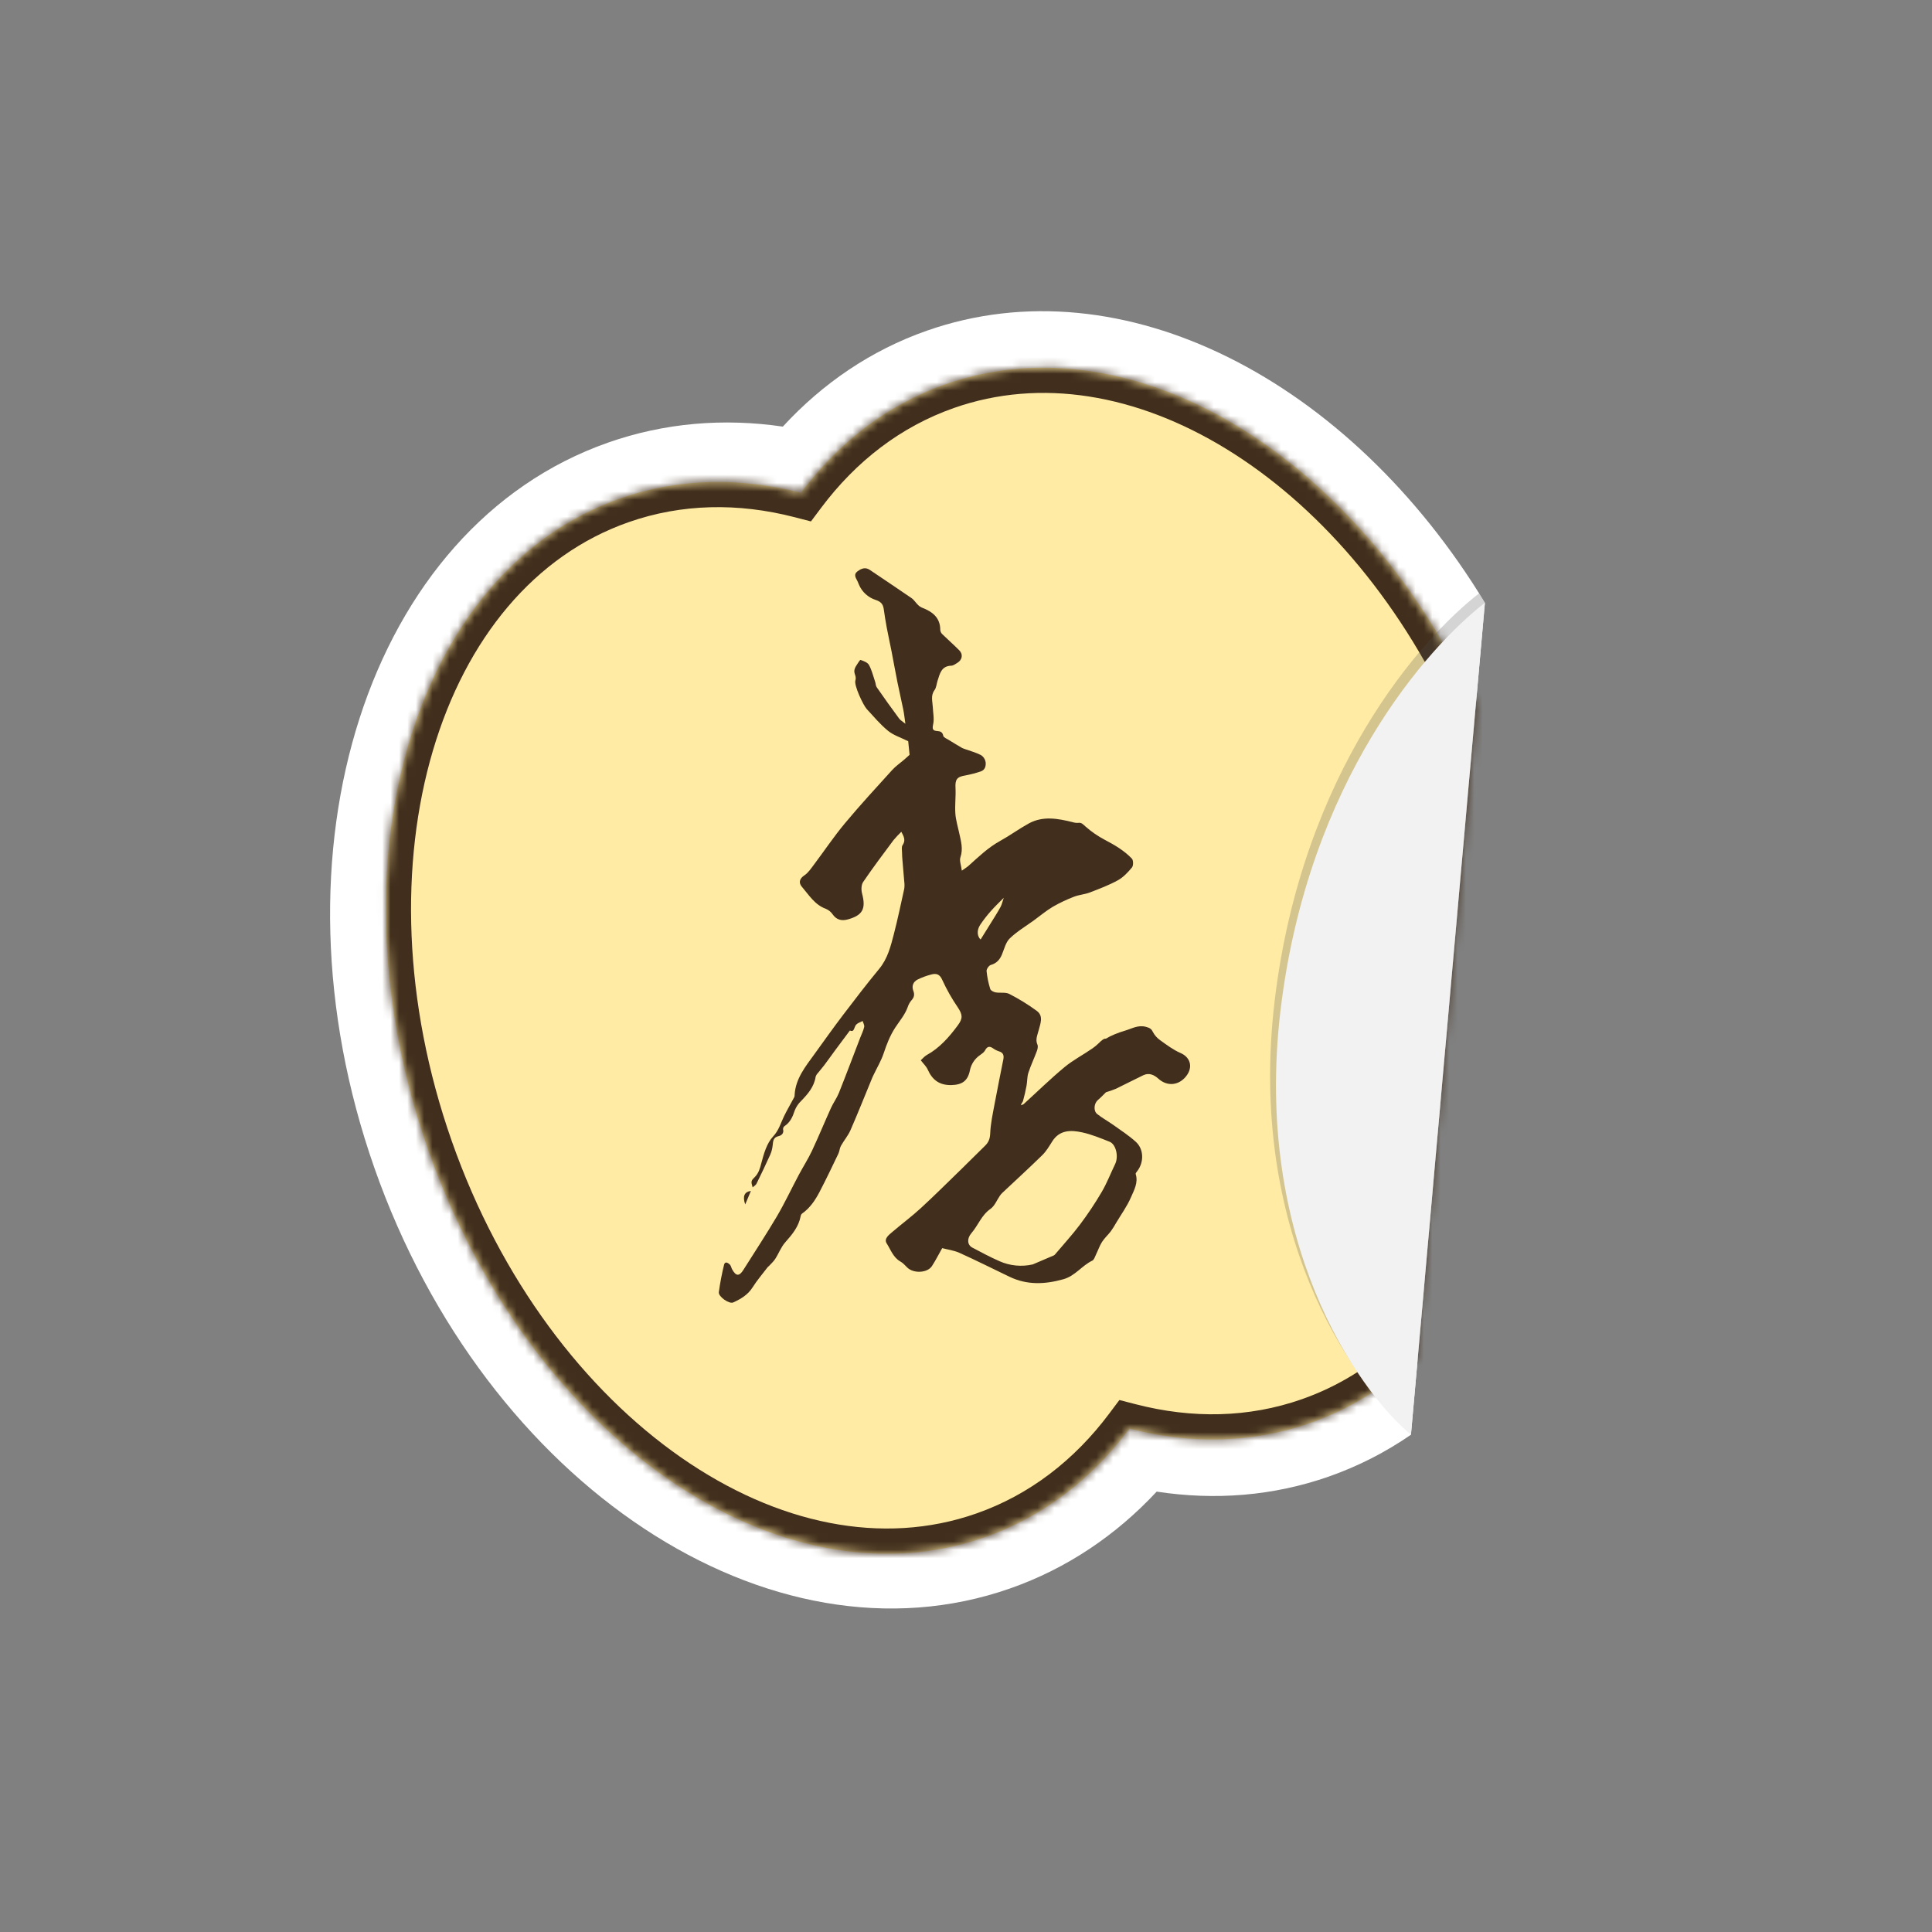
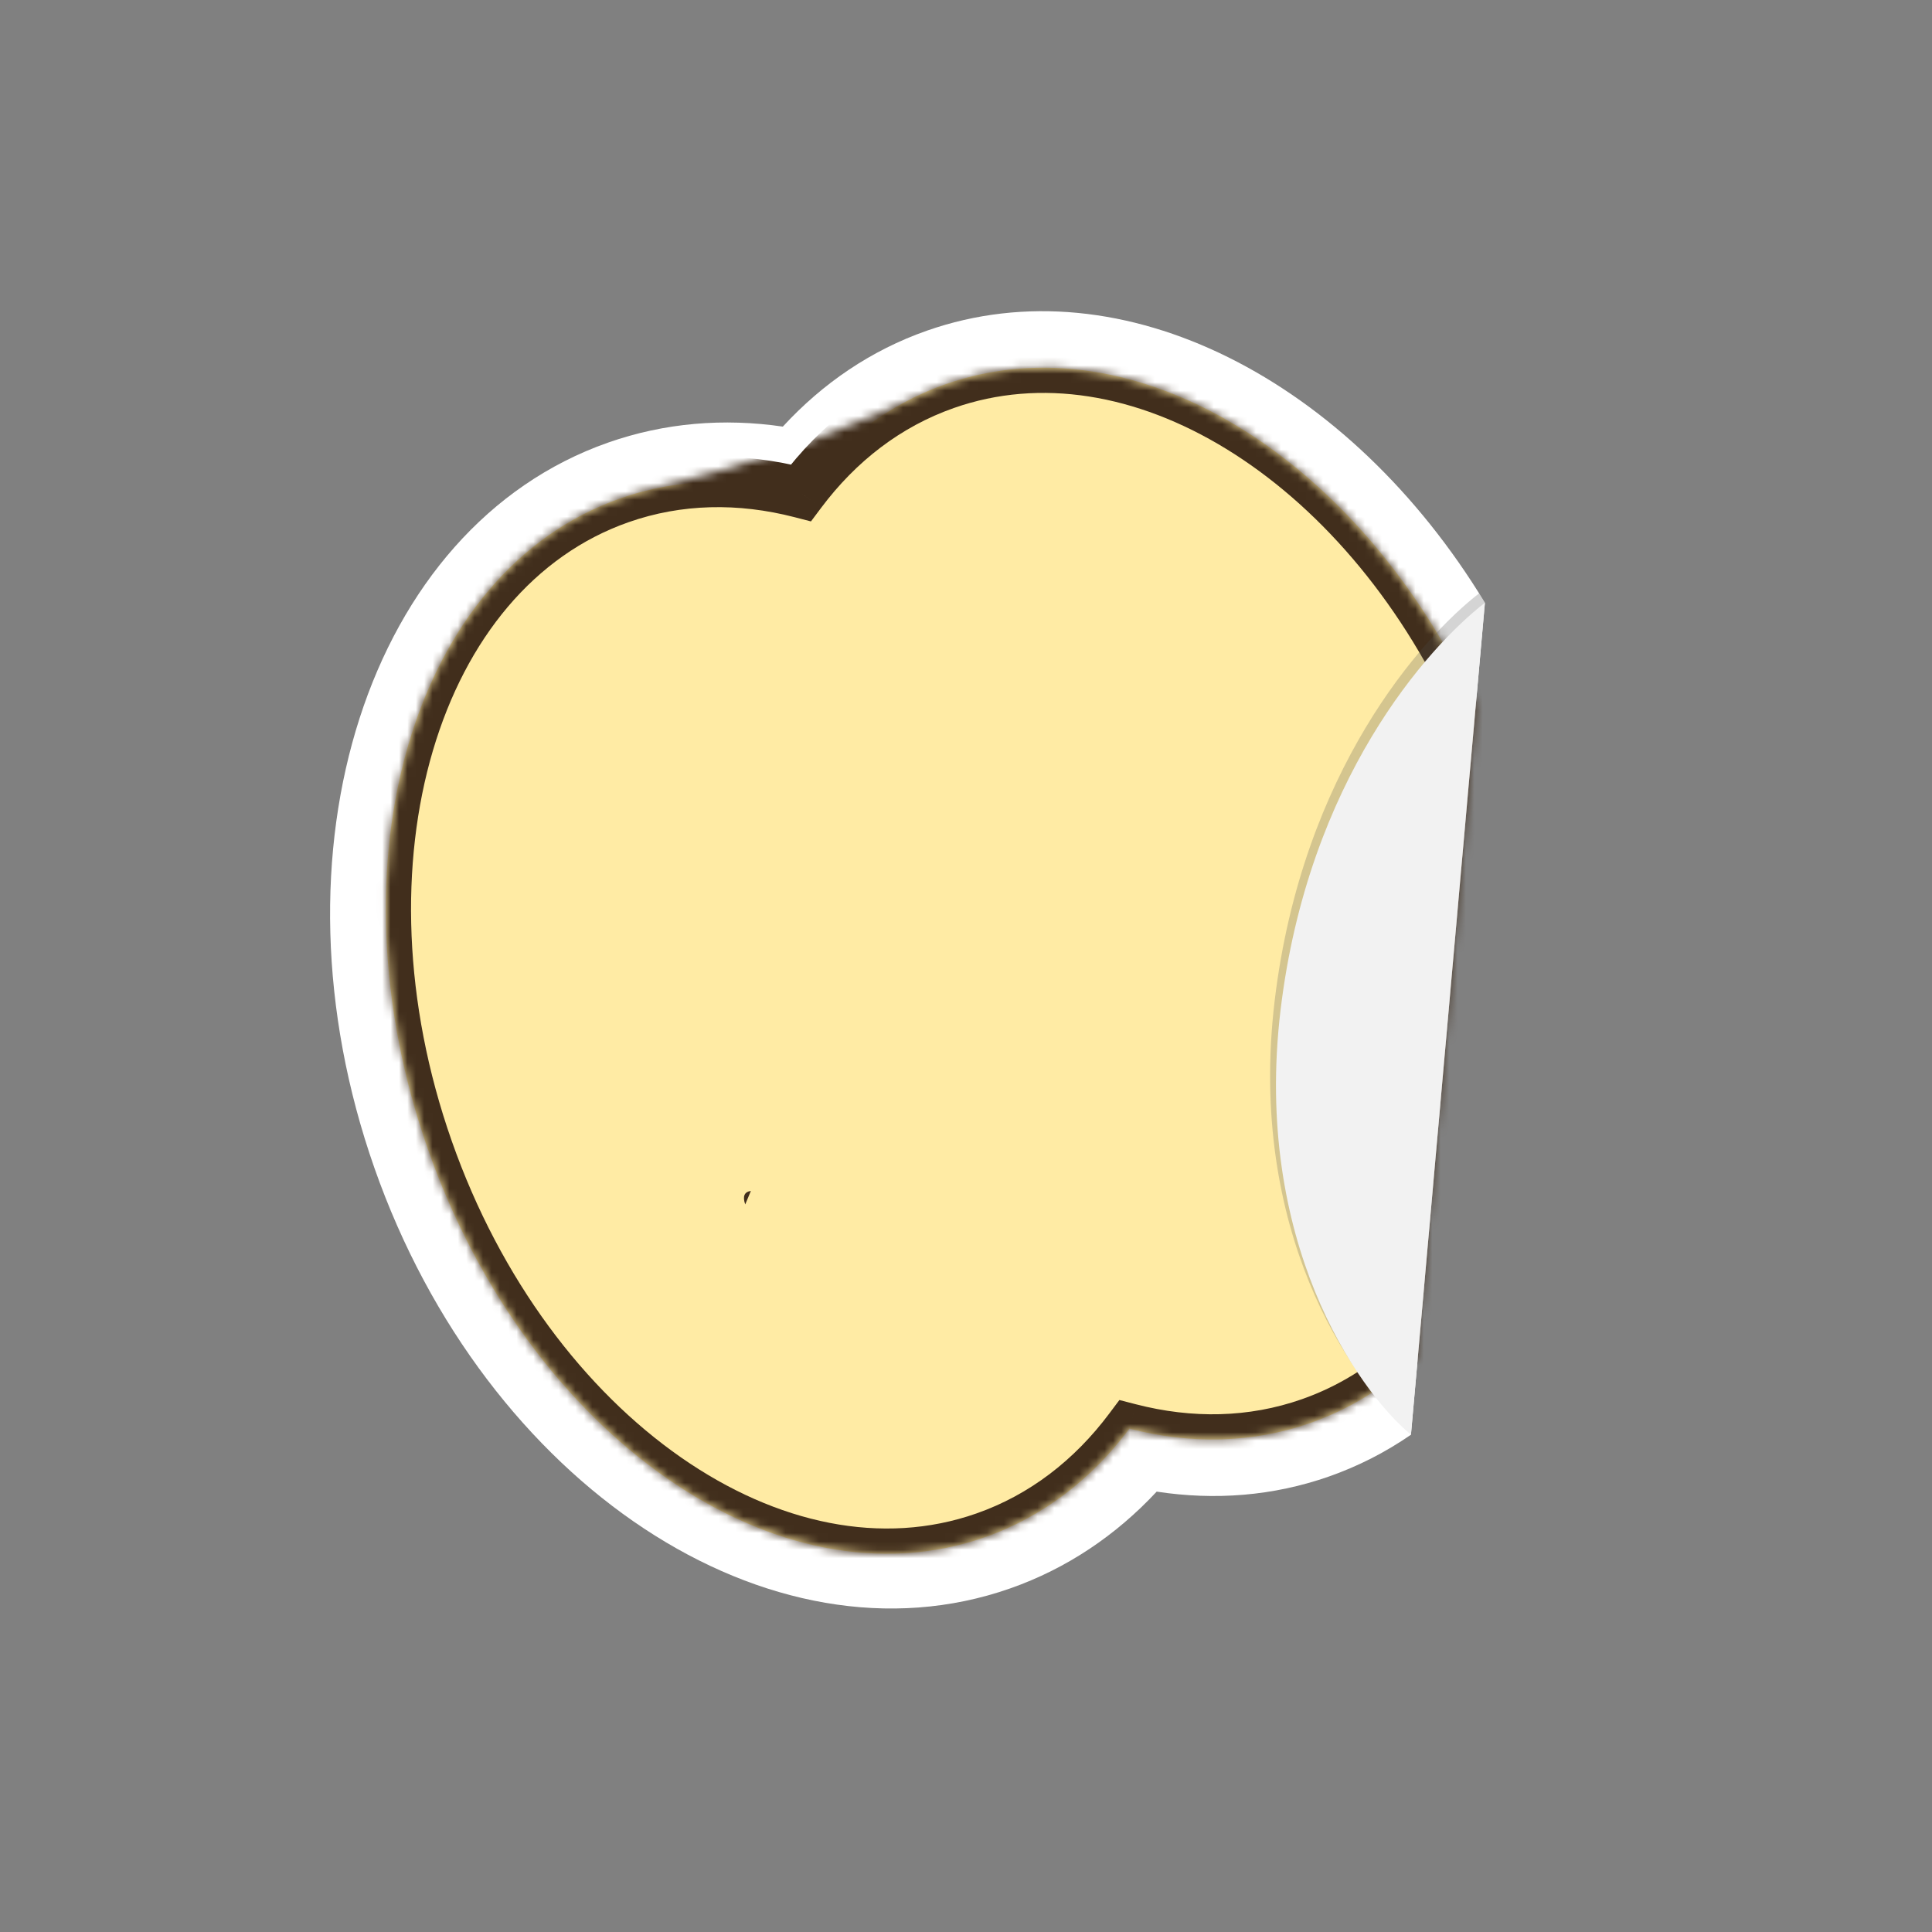
<svg xmlns="http://www.w3.org/2000/svg" width="230" height="230" viewBox="0 0 230 230" fill="none">
  <rect x="0" y="0" width="230" height="230" fill="#808080" stroke="none" />
  <path fill-rule="evenodd" clip-rule="evenodd" d="M120.267 189.094C127.022 186.723 132.875 182.753 137.701 177.574C144.614 178.632 151.566 178.107 158.216 175.772C161.726 174.54 164.986 172.862 167.978 170.796C167.976 170.794 167.974 170.793 167.972 170.792L176.778 71.757C160.681 45.255 133.655 31.183 110.333 39.37C103.683 41.705 97.929 45.64 93.194 50.787C86.189 49.761 79.139 50.321 72.385 52.692C43.805 62.724 31.356 101.392 44.578 139.059C57.801 176.725 91.688 199.127 120.267 189.094Z" fill="white" />
  <mask id="path-2-inside-1_311_449" fill="white">
-     <path fill-rule="evenodd" clip-rule="evenodd" d="M117.236 183.004C124.178 180.567 129.977 176.059 134.457 170.077C141.694 171.946 149.038 171.84 155.98 169.403C160.717 167.74 164.922 165.113 168.539 161.711L175.654 83.995C162.156 54.653 135.222 37.786 112.569 45.739C105.626 48.176 99.827 52.684 95.347 58.666C88.111 56.797 80.767 56.903 73.824 59.34C49.202 67.983 38.959 102.673 50.947 136.822C62.935 170.971 92.613 191.648 117.236 183.004Z" />
+     <path fill-rule="evenodd" clip-rule="evenodd" d="M117.236 183.004C124.178 180.567 129.977 176.059 134.457 170.077C141.694 171.946 149.038 171.84 155.98 169.403C160.717 167.74 164.922 165.113 168.539 161.711L175.654 83.995C162.156 54.653 135.222 37.786 112.569 45.739C88.111 56.797 80.767 56.903 73.824 59.34C49.202 67.983 38.959 102.673 50.947 136.822C62.935 170.971 92.613 191.648 117.236 183.004Z" />
  </mask>
  <path fill-rule="evenodd" clip-rule="evenodd" d="M117.236 183.004C124.178 180.567 129.977 176.059 134.457 170.077C141.694 171.946 149.038 171.84 155.98 169.403C160.717 167.74 164.922 165.113 168.539 161.711L175.654 83.995C162.156 54.653 135.222 37.786 112.569 45.739C105.626 48.176 99.827 52.684 95.347 58.666C88.111 56.797 80.767 56.903 73.824 59.34C49.202 67.983 38.959 102.673 50.947 136.822C62.935 170.971 92.613 191.648 117.236 183.004Z" fill="#FFEBA4" />
  <path d="M134.457 170.077L135.208 167.172L133.261 166.669L132.056 168.279L134.457 170.077ZM168.539 161.711L170.595 163.896L171.423 163.117L171.527 161.984L168.539 161.711ZM175.654 83.995L178.642 84.269L178.715 83.47L178.379 82.742L175.654 83.995ZM95.347 58.666L94.597 61.571L96.543 62.074L97.749 60.464L95.347 58.666ZM132.056 168.279C127.893 173.838 122.564 177.954 116.242 180.173L118.229 185.835C125.792 183.18 132.061 178.281 136.858 171.875L132.056 168.279ZM154.986 166.572C148.664 168.792 141.932 168.909 135.208 167.172L133.707 172.982C141.455 174.983 149.411 174.889 156.974 172.234L154.986 166.572ZM166.484 159.526C163.155 162.657 159.307 165.056 154.986 166.572L156.974 172.234C162.127 170.425 166.69 167.569 170.595 163.896L166.484 159.526ZM172.667 83.722L165.552 161.437L171.527 161.984L178.642 84.269L172.667 83.722ZM113.563 48.569C123.846 44.959 135.303 46.903 145.978 53.44C156.659 59.981 166.395 71.045 172.929 85.249L178.379 82.742C171.415 67.603 160.935 55.563 149.111 48.323C137.282 41.079 123.945 38.566 111.575 42.908L113.563 48.569ZM97.749 60.464C101.912 54.905 107.24 50.789 113.563 48.569L111.575 42.908C104.013 45.563 97.743 50.462 92.946 56.868L97.749 60.464ZM74.818 62.17C81.14 59.951 87.873 59.834 94.597 61.571L96.098 55.761C88.349 53.76 80.393 53.854 72.831 56.509L74.818 62.17ZM53.778 135.829C47.969 119.282 47.592 102.719 51.534 89.366C55.478 76.008 63.646 66.092 74.818 62.17L72.831 56.509C59.38 61.231 50.115 72.982 45.78 87.667C41.442 102.357 41.937 120.214 48.116 137.816L53.778 135.829ZM116.242 180.173C105.07 184.095 92.497 181.461 81.068 173.499C69.644 165.54 59.586 152.375 53.778 135.829L48.116 137.816C54.296 155.418 65.071 169.666 77.638 178.422C90.202 187.174 104.778 190.556 118.229 185.835L116.242 180.173Z" fill="#412E1C" mask="url(#path-2-inside-1_311_449)" />
-   <path d="M112.166 148.588C111.706 149.399 111.363 150.086 110.944 150.726C110.4 151.557 108.757 151.629 108.009 150.899C107.749 150.645 107.506 150.353 107.191 150.181C106.325 149.693 106.037 148.766 105.554 148.016C105.204 147.462 105.824 147.01 106.233 146.659C107.354 145.699 108.544 144.818 109.629 143.819C111.292 142.29 112.89 140.693 114.515 139.116C115.437 138.218 116.341 137.301 117.264 136.404C117.684 135.995 117.855 135.575 117.881 134.945C117.927 133.771 118.185 132.603 118.4 131.442C118.73 129.66 119.099 127.884 119.447 126.104C119.537 125.643 119.432 125.299 118.911 125.154C118.655 125.069 118.414 124.944 118.196 124.784C117.764 124.494 117.503 124.605 117.266 125.051C117.149 125.273 116.905 125.438 116.691 125.592C116.058 126.016 115.617 126.673 115.466 127.42C115.22 128.677 114.538 129.143 113.27 129.175C111.849 129.208 110.995 128.576 110.443 127.331C110.273 126.947 109.934 126.638 109.617 126.224C109.853 126.009 110.057 125.751 110.316 125.607C111.87 124.751 112.996 123.457 114.029 122.06C114.652 121.219 114.587 120.776 114.022 119.922C113.317 118.892 112.702 117.805 112.182 116.671C111.881 115.977 111.481 115.853 110.896 116.004C110.327 116.146 109.775 116.348 109.248 116.607C108.707 116.88 108.513 117.381 108.732 117.966C108.9 118.407 108.824 118.743 108.504 119.09C108.302 119.331 108.149 119.609 108.054 119.908C107.728 120.814 107.085 121.554 106.58 122.328C105.938 123.314 105.554 124.326 105.194 125.408C104.896 126.289 104.403 127.114 103.998 127.963C103.947 128.071 103.891 128.178 103.846 128.288C102.986 130.373 102.153 132.47 101.252 134.537C100.962 135.201 100.467 135.772 100.111 136.411C99.954 136.69 99.948 137.05 99.807 137.341C99.076 138.864 98.353 140.39 97.571 141.885C97.053 142.876 96.434 143.809 95.49 144.47C95.4 144.544 95.34 144.649 95.321 144.764C95.086 146.031 94.315 146.957 93.483 147.894C92.977 148.461 92.706 149.227 92.282 149.881C92.079 150.19 91.799 150.436 91.551 150.708C91.504 150.76 91.427 150.799 91.391 150.852C90.789 151.645 90.134 152.404 89.604 153.242C89.039 154.143 88.204 154.636 87.291 155.053C86.805 155.273 85.501 154.354 85.574 153.826C85.726 152.73 85.934 151.643 86.198 150.568C86.309 150.112 86.678 150.34 86.881 150.537C87.026 150.679 87.057 150.931 87.162 151.119C87.625 151.941 88.003 151.963 88.493 151.186C89.828 149.068 91.206 146.972 92.482 144.816C93.427 143.208 94.219 141.51 95.099 139.859C95.608 138.904 96.199 137.987 96.66 137.008C97.451 135.325 98.156 133.6 98.924 131.905C99.204 131.291 99.617 130.73 99.868 130.112C100.74 127.927 101.567 125.723 102.411 123.527C102.574 123.105 102.784 122.696 102.88 122.26C102.927 122.044 102.764 121.783 102.698 121.547C102.436 121.686 102.129 121.773 101.935 121.97C101.66 122.256 101.726 122.945 101.178 122.679C100.555 123.519 99.978 124.283 99.408 125.054C98.98 125.634 98.566 126.224 98.133 126.799C97.888 127.125 97.615 127.429 97.363 127.75C97.243 127.87 97.153 128.017 97.101 128.179C96.918 129.385 96.176 130.237 95.367 131.071C95.034 131.39 94.775 131.779 94.608 132.209C94.365 132.949 94.076 133.616 93.391 134.063C93.335 134.106 93.291 134.163 93.262 134.227C93.232 134.292 93.219 134.362 93.222 134.433C93.358 134.921 93.019 135.183 92.698 135.252C91.996 135.407 92.045 135.915 91.976 136.419C91.935 136.767 91.846 137.109 91.709 137.432C91.178 138.604 90.628 139.768 90.057 140.924C89.964 141.101 89.755 141.212 89.601 141.353C89.551 141.117 89.432 140.872 89.474 140.65C89.508 140.458 89.699 140.281 89.854 140.129C90.315 139.669 90.469 139.108 90.636 138.472C90.927 137.355 91.281 136.105 92.029 135.304C92.728 134.555 92.935 133.717 93.332 132.897C93.709 132.12 94.151 131.377 94.555 130.615C94.588 130.529 94.602 130.437 94.598 130.345C94.709 128.41 95.879 126.984 96.946 125.508C98.085 123.929 99.214 122.343 100.391 120.793C101.789 118.953 103.197 117.121 104.667 115.339C105.669 114.124 106.033 112.671 106.408 111.22C106.869 109.43 107.25 107.622 107.646 105.815C107.688 105.535 107.689 105.252 107.651 104.972C107.585 104.106 107.509 103.238 107.432 102.376C107.409 102.092 107.388 101.807 107.387 101.525C107.388 101.214 107.298 100.828 107.455 100.605C107.832 100.052 107.623 99.614 107.302 99.022C106.971 99.338 106.658 99.673 106.364 100.025C105.139 101.671 103.905 103.309 102.753 105.004C102.526 105.34 102.514 105.949 102.628 106.371C103.108 108.183 102.71 108.969 100.911 109.459C100.184 109.655 99.58 109.504 99.121 108.845C98.922 108.555 98.643 108.329 98.318 108.195C96.987 107.713 96.3 106.541 95.454 105.558C95.079 105.123 95.14 104.614 95.759 104.209C96.207 103.915 96.534 103.415 96.869 102.973C98.109 101.326 99.258 99.606 100.578 98.022C102.384 95.852 104.302 93.774 106.2 91.68C106.635 91.2 107.187 90.826 107.683 90.397C107.932 90.182 108.174 89.956 108.283 89.859C108.209 89.13 108.154 88.574 108.12 88.242C107.223 87.794 106.361 87.528 105.716 86.999C104.788 86.238 104.006 85.3 103.186 84.412C102.767 83.96 101.643 81.579 101.832 80.998C102.048 80.322 101.351 80.127 101.968 79.2C102.121 78.971 102.362 78.548 102.449 78.565C102.818 78.689 103.289 78.864 103.452 79.167C103.791 79.789 103.959 80.503 104.188 81.182C104.26 81.387 104.249 81.641 104.367 81.807C105.237 83.065 106.129 84.311 107.042 85.543C107.193 85.749 107.443 85.882 107.785 86.162C107.688 85.496 107.636 84.985 107.535 84.483C107.314 83.39 107.056 82.305 106.837 81.21C106.588 79.973 106.371 78.734 106.128 77.493C105.948 76.567 105.739 75.648 105.566 74.721C105.43 73.992 105.311 73.248 105.208 72.507C105.124 71.915 104.857 71.618 104.242 71.419C103.807 71.278 103.406 71.047 103.067 70.74C102.727 70.434 102.456 70.059 102.272 69.641C102.201 69.487 102.152 69.322 102.074 69.172C101.871 68.777 101.585 68.38 102.088 68.013C102.538 67.682 103.009 67.477 103.557 67.85C105.204 68.968 106.868 70.064 108.506 71.196C108.807 71.401 109.013 71.752 109.282 72.01C109.413 72.147 109.57 72.256 109.743 72.332C110.983 72.808 111.938 73.502 111.937 75.002C111.954 75.188 112.038 75.362 112.173 75.492C112.845 76.149 113.553 76.765 114.215 77.436C114.677 77.909 114.547 78.562 113.973 78.909C113.744 79.047 113.496 79.241 113.253 79.249C112.056 79.284 111.886 80.207 111.611 81.052C111.492 81.422 111.472 81.861 111.253 82.156C110.767 82.816 111.018 83.498 111.047 84.181C111.077 84.863 111.234 85.577 111.09 86.222C110.964 86.798 111.039 86.995 111.59 87.03C111.961 87.055 112.204 87.151 112.294 87.596C112.335 87.796 112.706 87.939 112.943 88.086C113.46 88.408 113.984 88.721 114.511 89.028C114.634 89.091 114.763 89.142 114.896 89.182C115.531 89.412 116.195 89.588 116.79 89.895C116.933 89.986 117.055 90.107 117.149 90.249C117.243 90.39 117.307 90.55 117.335 90.717C117.391 91.164 117.287 91.666 116.739 91.843C116.148 92.041 115.544 92.198 114.932 92.313C113.917 92.475 113.692 92.793 113.751 93.825C113.802 94.826 113.664 95.839 113.732 96.839C113.786 97.621 114.025 98.39 114.19 99.163C114.394 100.121 114.682 101.051 114.334 102.064C114.197 102.464 114.42 102.987 114.503 103.649C114.92 103.347 115.125 103.233 115.297 103.078C116.486 102.011 117.632 100.899 119.056 100.115C120.214 99.477 121.289 98.687 122.446 98.046C124.156 97.1 125.94 97.441 127.712 97.88C127.915 97.945 128.128 97.972 128.341 97.96C128.765 97.895 128.937 98.142 129.229 98.397C129.936 99.019 130.715 99.555 131.549 99.993C132.717 100.602 133.839 101.267 134.747 102.216C134.932 102.41 134.938 103.049 134.761 103.264C134.283 103.846 133.729 104.438 133.08 104.795C132.02 105.38 130.871 105.811 129.736 106.248C129.139 106.477 128.47 106.517 127.875 106.746C127 107.08 126.152 107.481 125.34 107.947C124.556 108.41 123.854 109.006 123.115 109.544C122.138 110.255 121.078 110.88 120.216 111.709C119.732 112.175 119.555 112.971 119.278 113.635C119.017 114.256 118.638 114.68 117.952 114.877C117.723 114.942 117.429 115.371 117.449 115.602C117.521 116.326 117.668 117.04 117.886 117.734C117.943 117.923 118.286 118.099 118.524 118.141C119.065 118.238 119.701 118.093 120.156 118.326C121.292 118.908 122.38 119.578 123.41 120.33C124.277 120.958 123.84 121.888 123.639 122.688C123.498 123.249 123.237 123.761 123.506 124.367C123.599 124.575 123.519 124.905 123.428 125.148C123.109 126.01 122.709 126.843 122.425 127.715C122.267 128.202 122.302 128.748 122.206 129.259C122.093 129.872 121.947 130.482 121.784 131.085C121.746 131.222 121.579 131.328 121.546 131.582C121.663 131.548 121.775 131.497 121.877 131.43C123.491 129.964 125.052 128.433 126.728 127.041C127.755 126.19 128.971 125.566 130.072 124.797C130.305 124.635 130.602 124.394 130.816 124.179C131.083 123.908 131.447 123.585 131.644 123.658C132.218 123.299 133.117 122.933 133.917 122.702C134.739 122.463 135.494 121.98 136.436 122.248C136.823 122.358 137.047 122.442 137.237 122.831C137.446 123.233 137.748 123.579 138.12 123.839C138.896 124.396 139.681 124.987 140.549 125.363C141.807 125.909 142.078 127.207 141.047 128.308C140.151 129.262 138.878 129.296 137.904 128.417C137.391 127.953 136.792 127.677 136.1 128.007C135.011 128.528 133.941 129.089 132.852 129.613C132.463 129.773 132.066 129.912 131.662 130.031C131.41 130.275 131.077 130.64 130.702 130.955C130.245 131.337 130.137 132.24 130.617 132.622C131.218 133.101 131.904 133.47 132.531 133.917C133.434 134.56 134.373 135.172 135.193 135.908C136.172 136.778 136.211 138.326 135.404 139.396C135.319 139.509 135.173 139.669 135.202 139.761C135.526 140.799 135.002 141.695 134.628 142.558C134.171 143.616 133.474 144.57 132.882 145.565C132.683 145.923 132.464 146.269 132.226 146.602C131.895 147.028 131.478 147.403 131.189 147.857C130.9 148.311 130.72 148.854 130.478 149.349C130.351 149.608 130.251 149.973 130.035 150.076C128.796 150.667 128.005 151.893 126.595 152.289C124.395 152.906 122.276 153.001 120.18 151.995C118.187 151.041 116.213 150.045 114.196 149.137C113.538 148.849 112.778 148.751 112.166 148.588ZM122.944 150.527C123.99 150.081 124.726 149.769 125.458 149.453C125.52 149.42 125.575 149.374 125.616 149.318C126.611 148.14 127.657 147 128.58 145.769C129.511 144.53 130.371 143.239 131.156 141.902C131.776 140.844 132.22 139.683 132.757 138.575C133.188 137.686 132.865 136.225 132.092 135.92C131.019 135.497 129.939 135.045 128.82 134.804C127.485 134.517 126.132 134.494 125.255 135.9C124.901 136.464 124.553 137.055 124.084 137.515C122.521 139.045 120.904 140.522 119.309 142.022C119.209 142.119 119.119 142.225 119.041 142.34C118.67 142.874 118.414 143.568 117.914 143.915C116.838 144.662 116.445 145.883 115.642 146.808C115.072 147.473 115.172 148.215 115.742 148.517C116.812 149.085 117.882 149.657 118.99 150.144C120.231 150.695 121.618 150.829 122.944 150.527ZM116.739 111.847C117.147 111.191 117.537 110.574 117.915 109.956C118.318 109.303 118.736 108.658 119.105 107.985C119.272 107.681 119.34 107.325 119.495 106.882C118.916 107.47 118.44 107.912 118.015 108.4C117.528 108.937 117.083 109.509 116.681 110.111C116.252 110.771 116.346 111.493 116.739 111.847Z" fill="#412E1C" />
  <path d="M89.391 141.779L88.718 143.383C88.379 142.416 88.615 141.884 89.391 141.779Z" fill="#412E1C" />
  <path d="M151.744 119.148C155.011 91.771 169.29 75.902 176.085 70.635L176.775 71.75L171.671 120.158L167.27 169.679C160.816 164.293 148.478 146.526 151.744 119.148Z" fill="#4D4D4D" fill-opacity="0.24" />
  <path d="M152.444 120.27C155.71 92.893 169.977 77.027 176.772 71.76L167.969 170.801C161.516 165.416 149.177 147.648 152.444 120.27Z" fill="#F2F2F2" />
</svg>